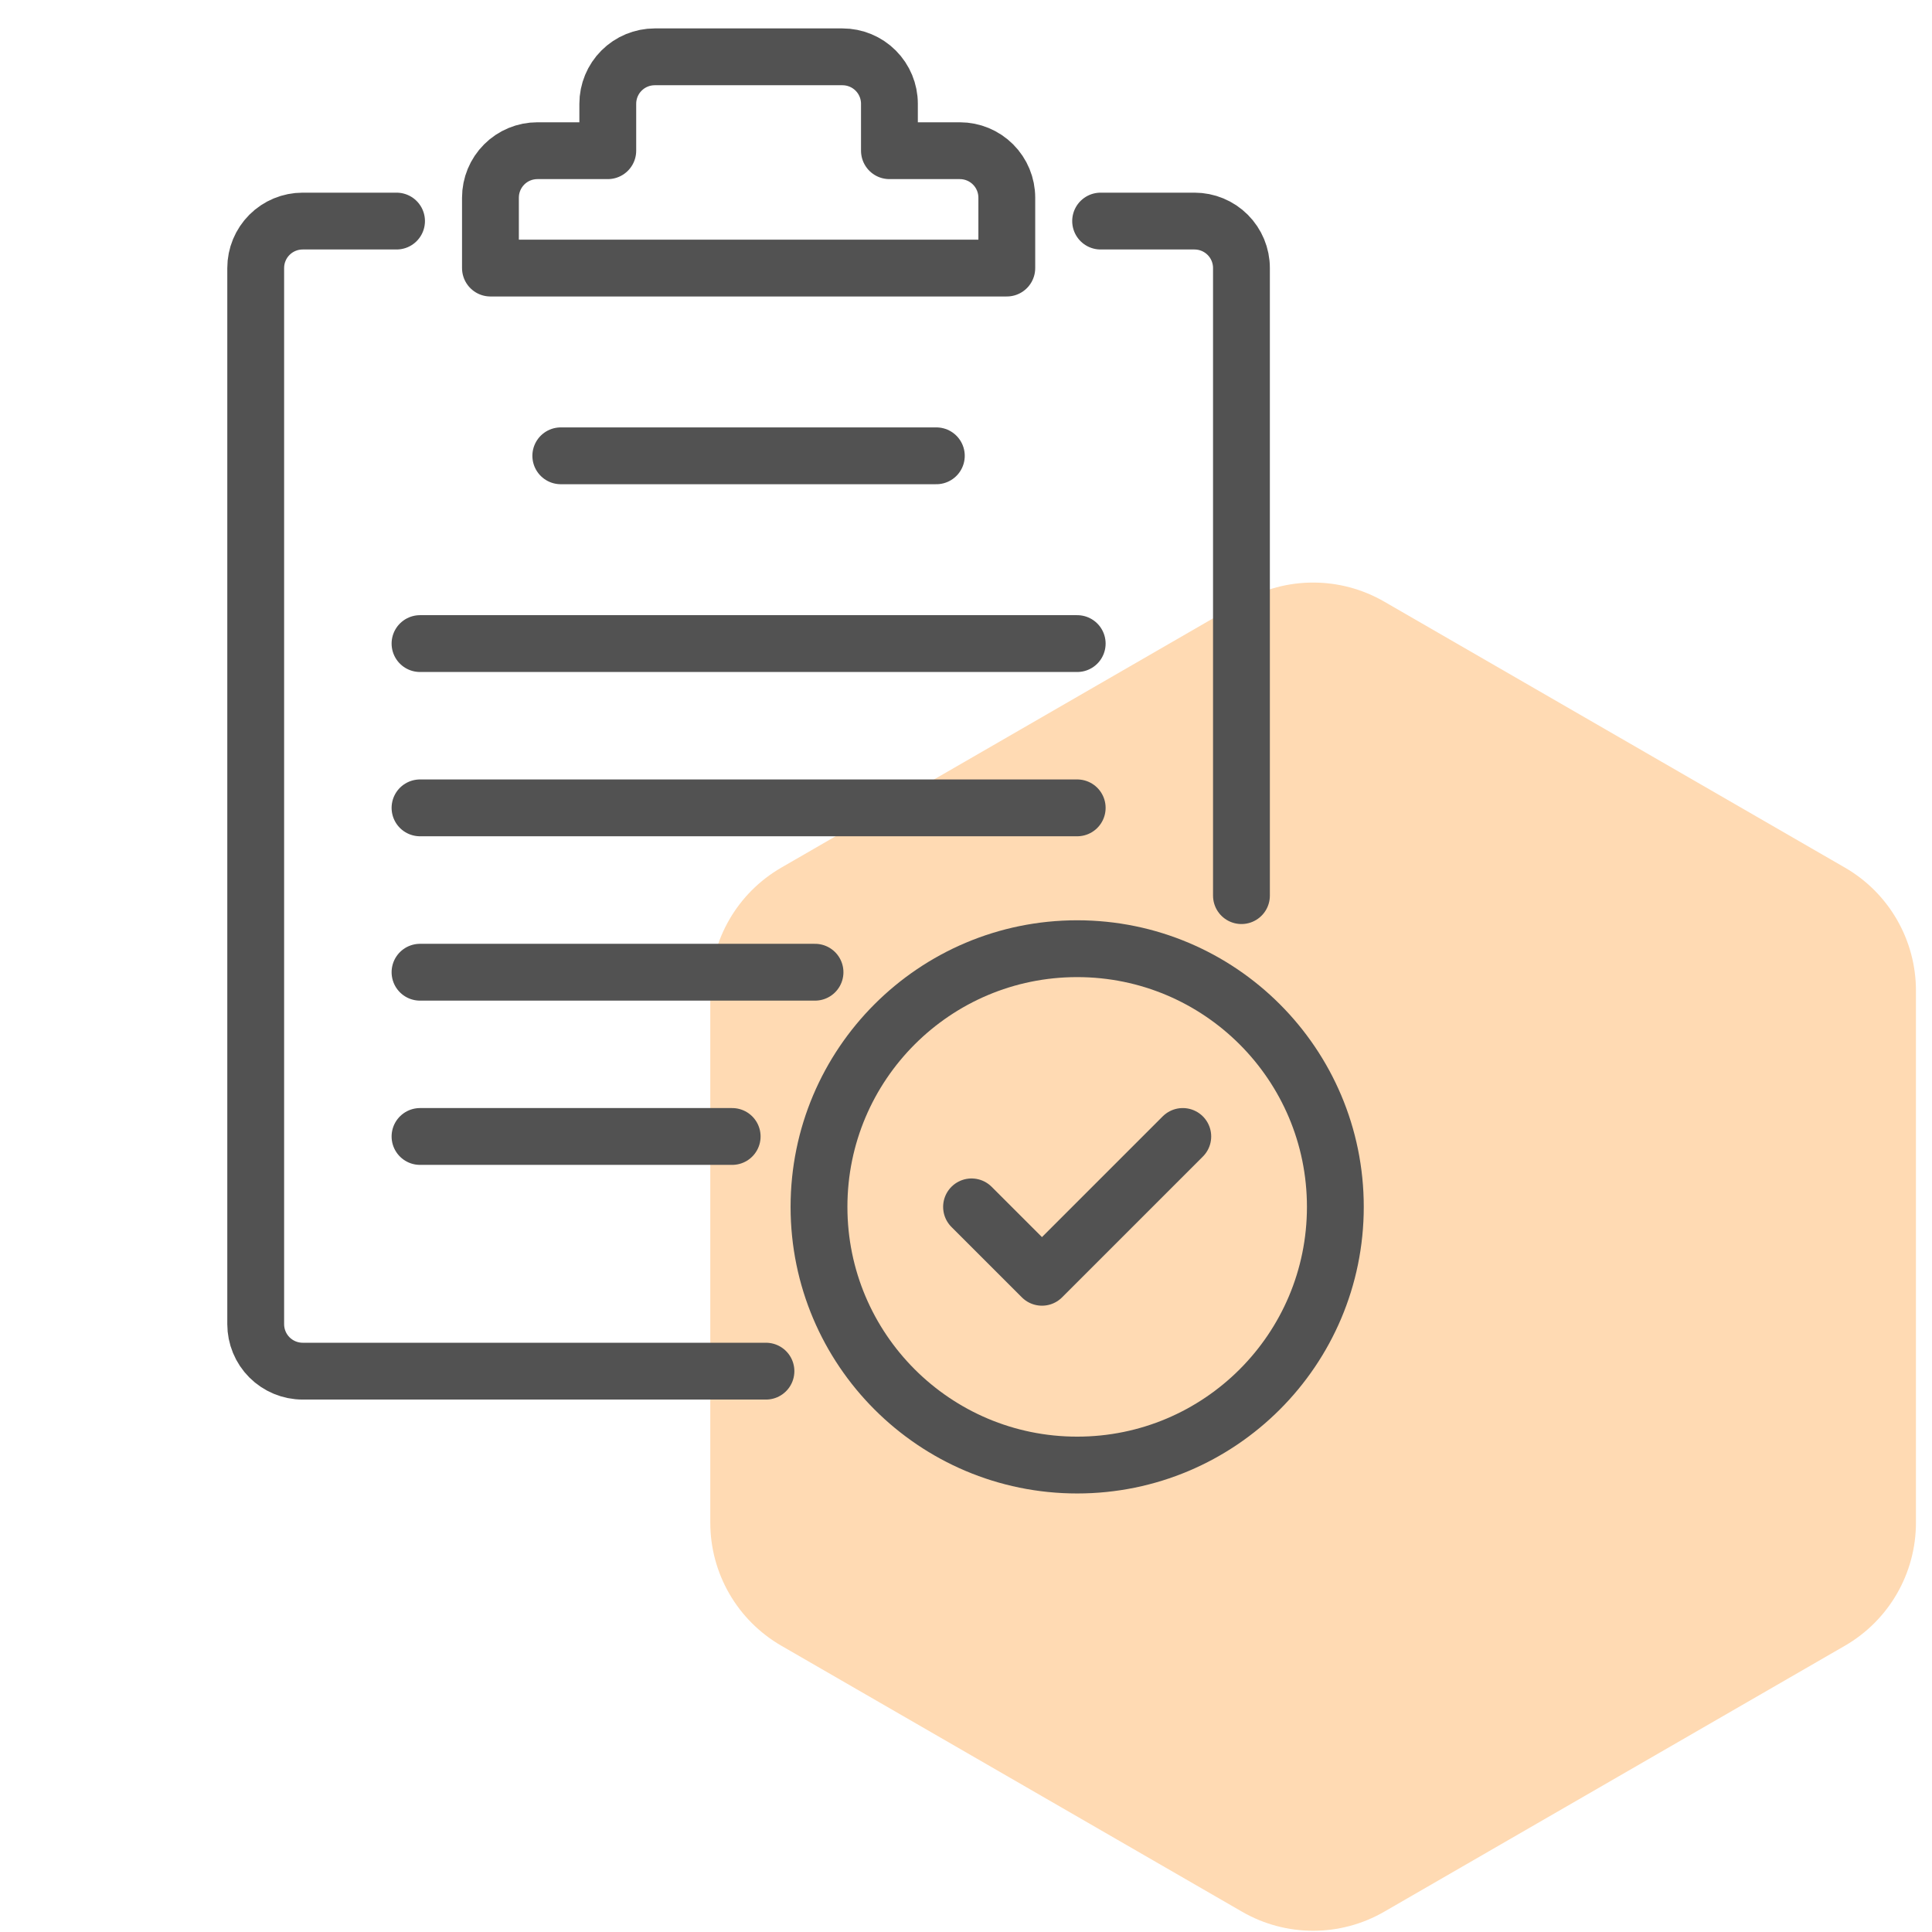
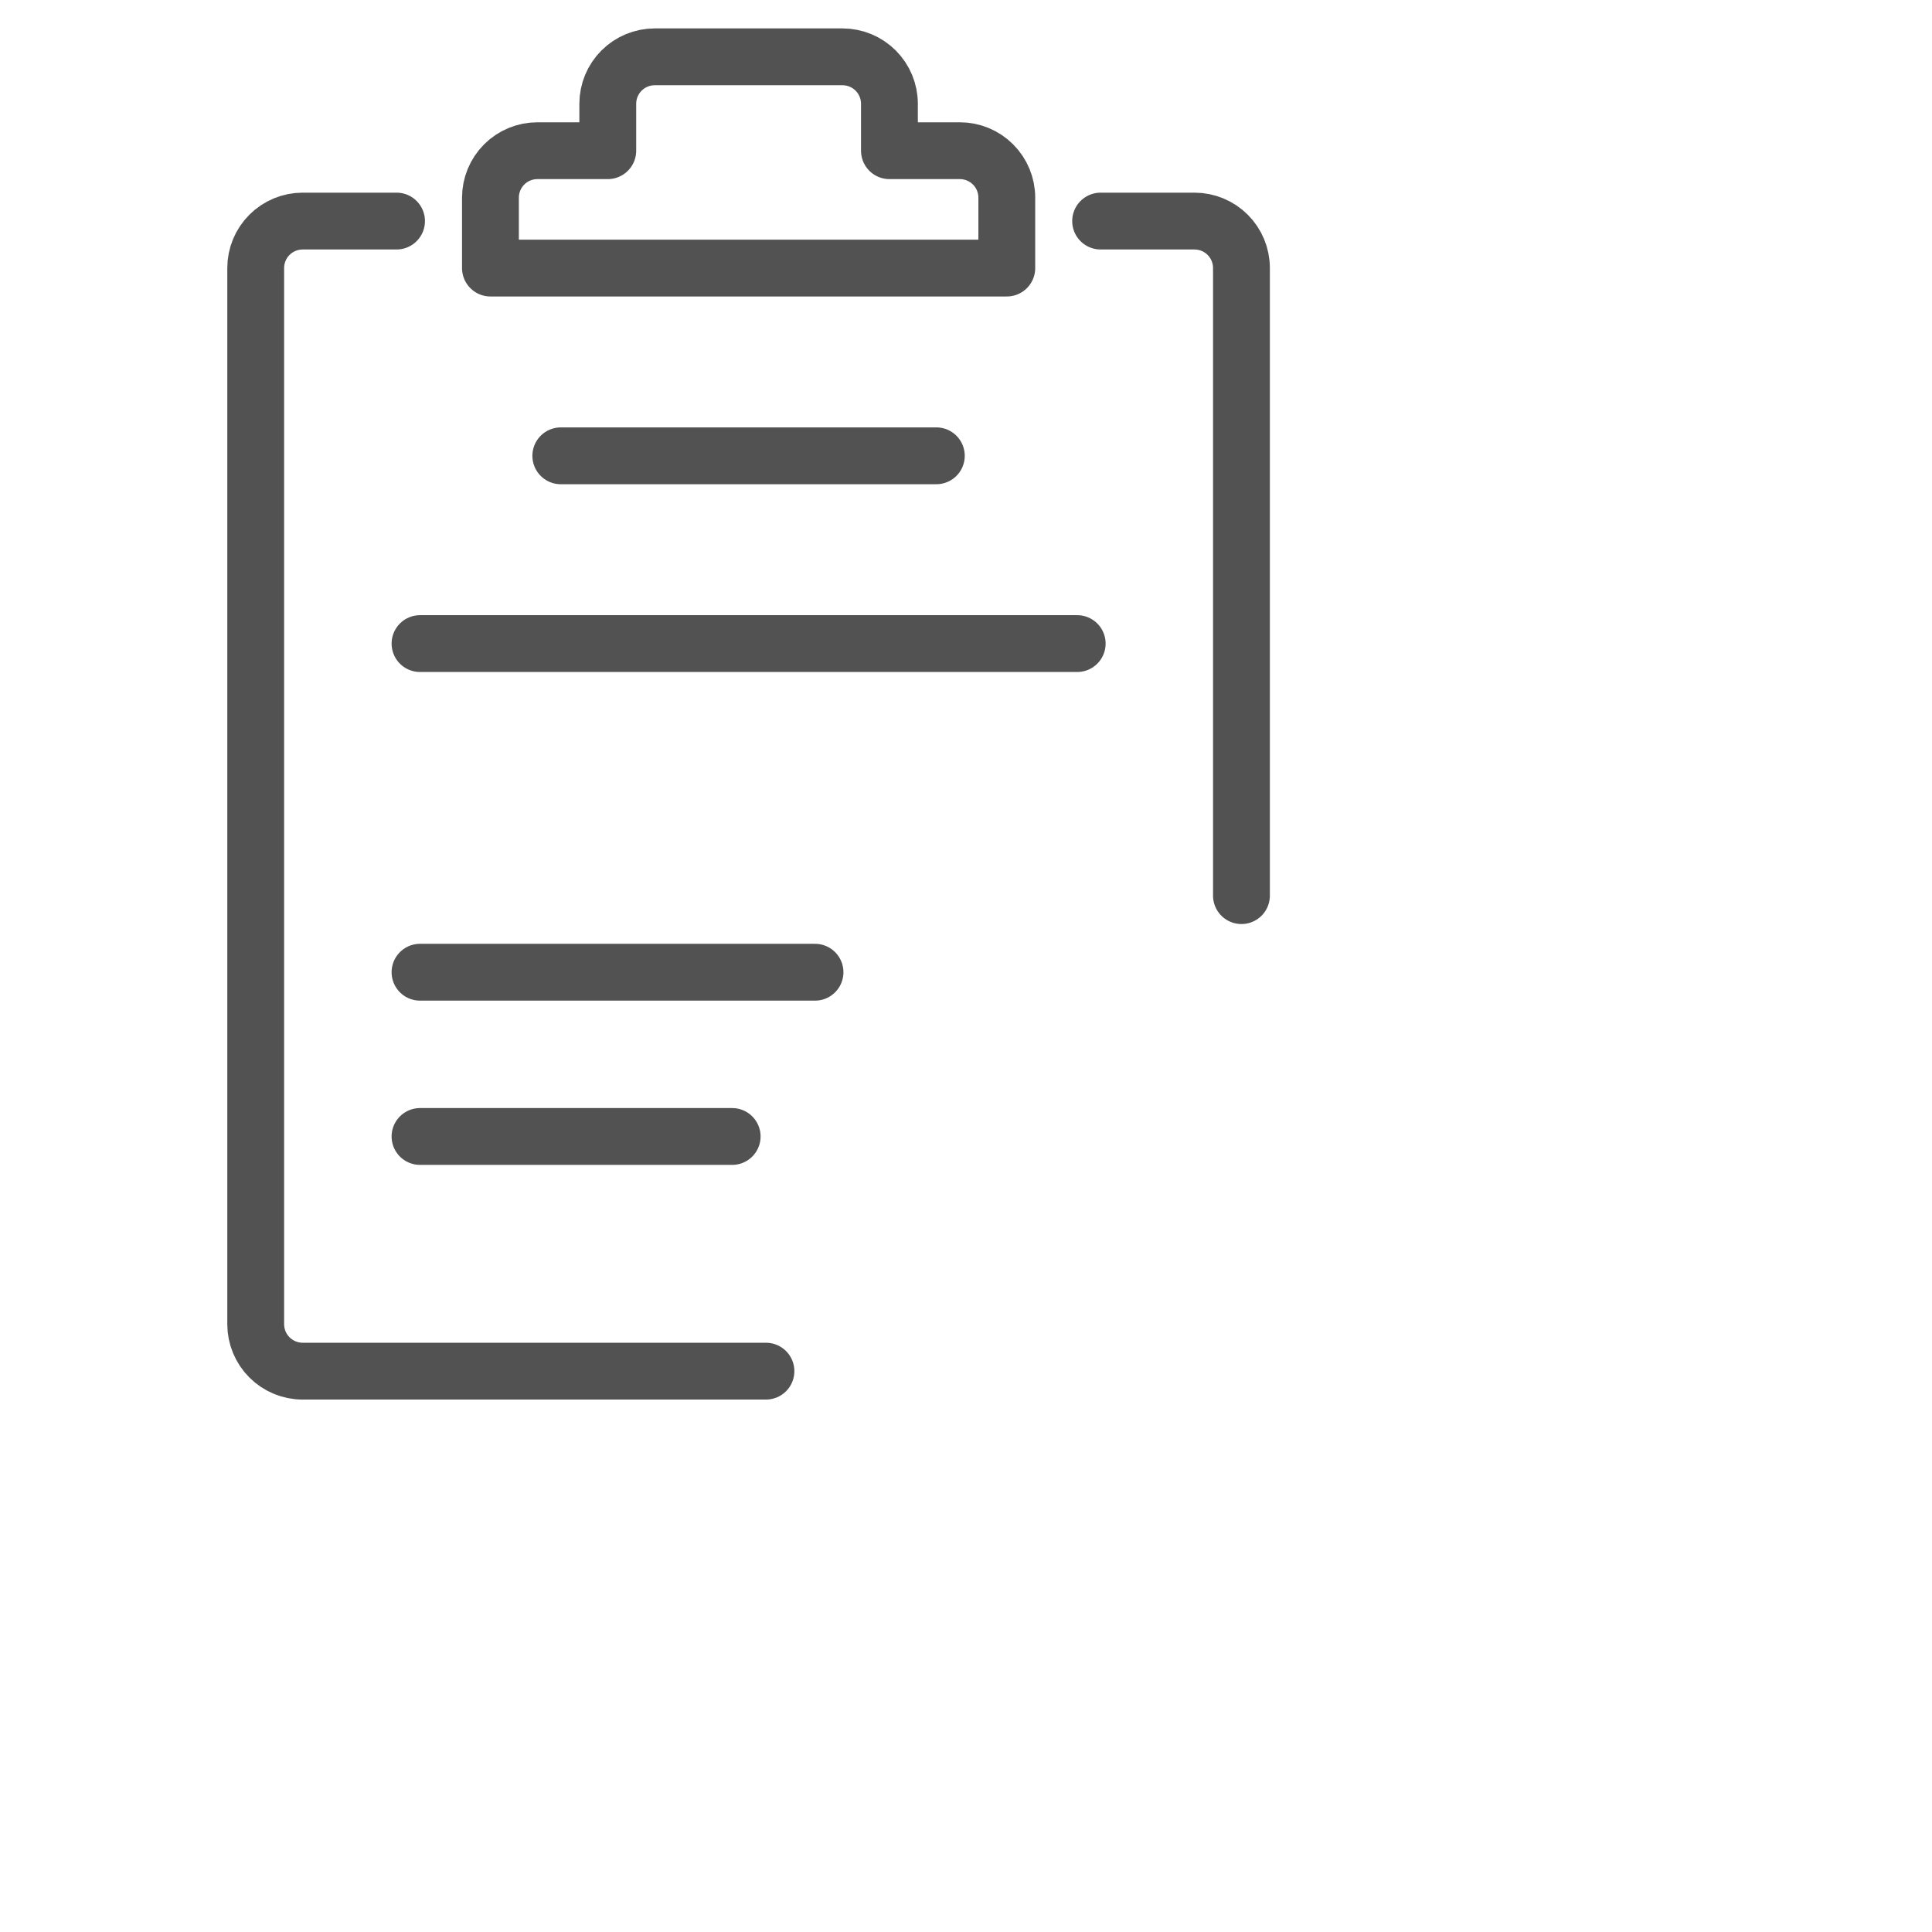
<svg xmlns="http://www.w3.org/2000/svg" width="68" height="68" viewBox="0 0 68 68" fill="none">
-   <path d="M43.718 21.174C45.265 20.281 47.171 20.281 48.718 21.174L64.935 30.537C66.482 31.43 67.435 33.081 67.435 34.867V53.594C67.435 55.38 66.482 57.031 64.935 57.924L48.718 67.287C47.171 68.18 45.265 68.18 43.718 67.287L27.5 57.924C25.953 57.031 25 55.38 25 53.594V34.867C25 33.081 25.953 31.43 27.5 30.537L43.718 21.174Z" fill="#FF8200" fill-opacity="0.3" />
-   <path d="M37.913 51.565C42.932 51.565 47 47.496 47 42.478C47 37.459 42.932 33.391 37.913 33.391C32.895 33.391 28.826 37.459 28.826 42.478C28.826 47.496 32.895 51.565 37.913 51.565Z" stroke="#525252" stroke-width="2" stroke-linecap="round" stroke-linejoin="round" />
  <path d="M13.957 7.781H10.652C10.214 7.781 9.794 7.955 9.484 8.265C9.174 8.575 9 8.995 9 9.433V46.607C9 47.045 9.174 47.466 9.484 47.776C9.794 48.085 10.214 48.26 10.652 48.26H26.959" stroke="#525252" stroke-width="2" stroke-linecap="round" stroke-linejoin="round" />
  <path d="M38.738 7.781H42.043C42.481 7.781 42.901 7.955 43.211 8.265C43.521 8.575 43.695 8.995 43.695 9.433V31.523" stroke="#525252" stroke-width="2" stroke-linecap="round" stroke-linejoin="round" />
  <path d="M33.783 5.304H31.305V3.652C31.305 3.214 31.131 2.794 30.821 2.484C30.511 2.174 30.091 2 29.653 2H23.044C22.606 2 22.186 2.174 21.876 2.484C21.566 2.794 21.392 3.214 21.392 3.652V5.304H18.914C18.476 5.304 18.055 5.478 17.746 5.788C17.436 6.098 17.262 6.518 17.262 6.957V9.435H35.436V6.957C35.436 6.518 35.262 6.098 34.952 5.788C34.642 5.478 34.222 5.304 33.783 5.304Z" stroke="#525252" stroke-width="2" stroke-linecap="round" stroke-linejoin="round" />
  <path d="M19.738 16.043H32.956" stroke="#525252" stroke-width="2" stroke-linecap="round" stroke-linejoin="round" />
  <path d="M14.783 22.652H37.914" stroke="#525252" stroke-width="2" stroke-linecap="round" stroke-linejoin="round" />
-   <path d="M14.783 28.434H37.914" stroke="#525252" stroke-width="2" stroke-linecap="round" stroke-linejoin="round" />
  <path d="M28.686 34.219H14.783" stroke="#525252" stroke-width="2" stroke-linecap="round" stroke-linejoin="round" />
  <path d="M25.77 40H14.783" stroke="#525252" stroke-width="2" stroke-linecap="round" stroke-linejoin="round" />
-   <path d="M34.195 42.478L36.674 44.956L41.63 40" stroke="#525252" stroke-width="2" stroke-linecap="round" stroke-linejoin="round" />
</svg>